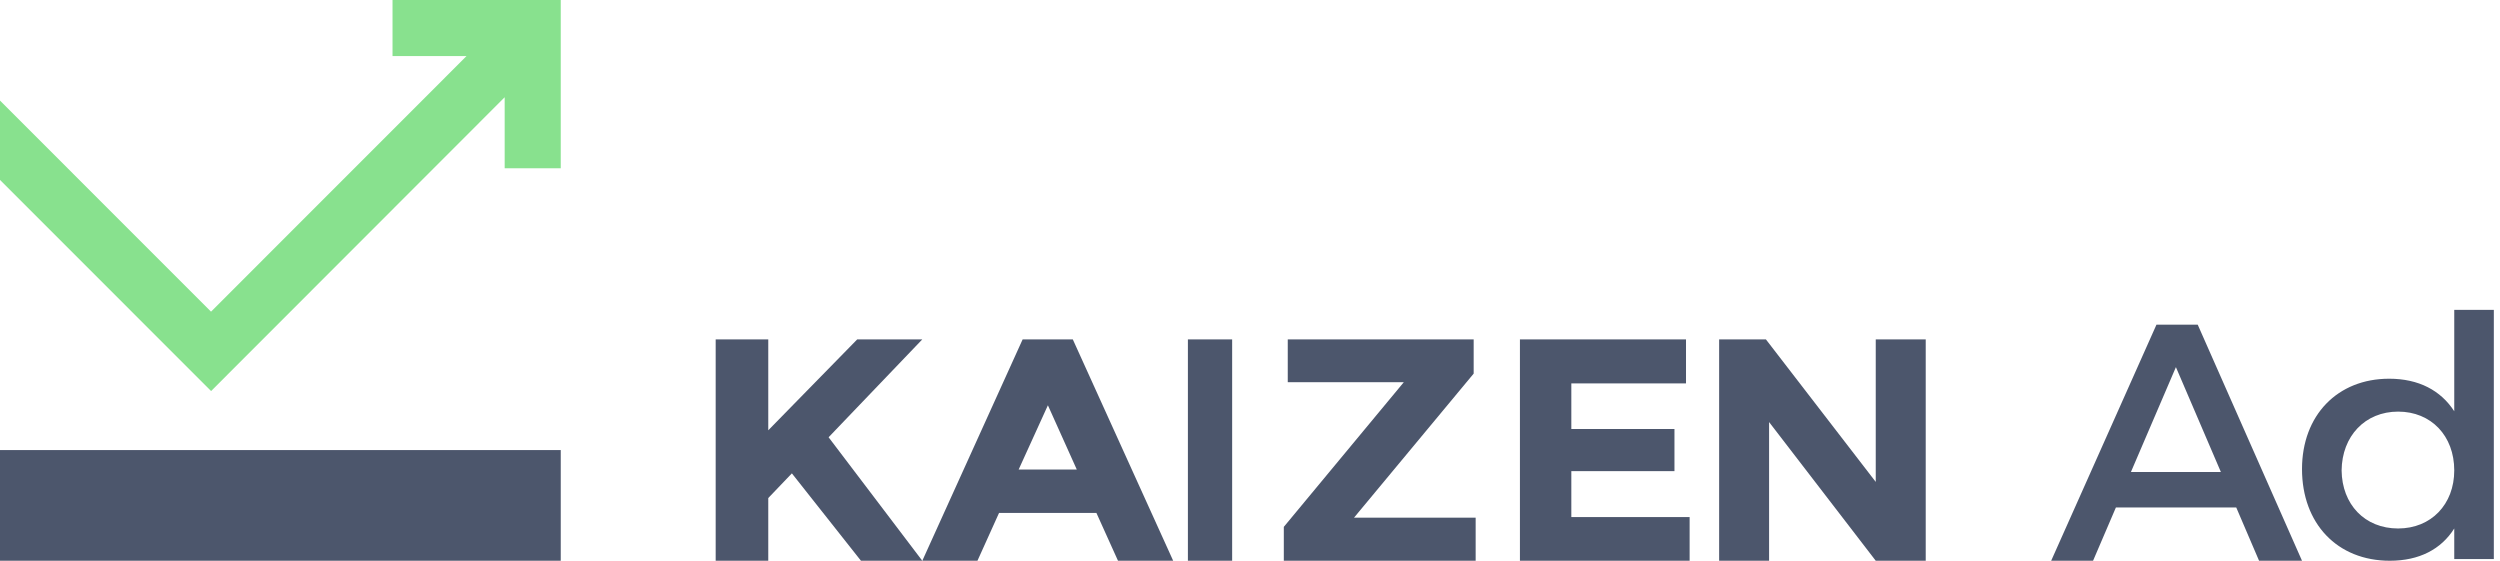
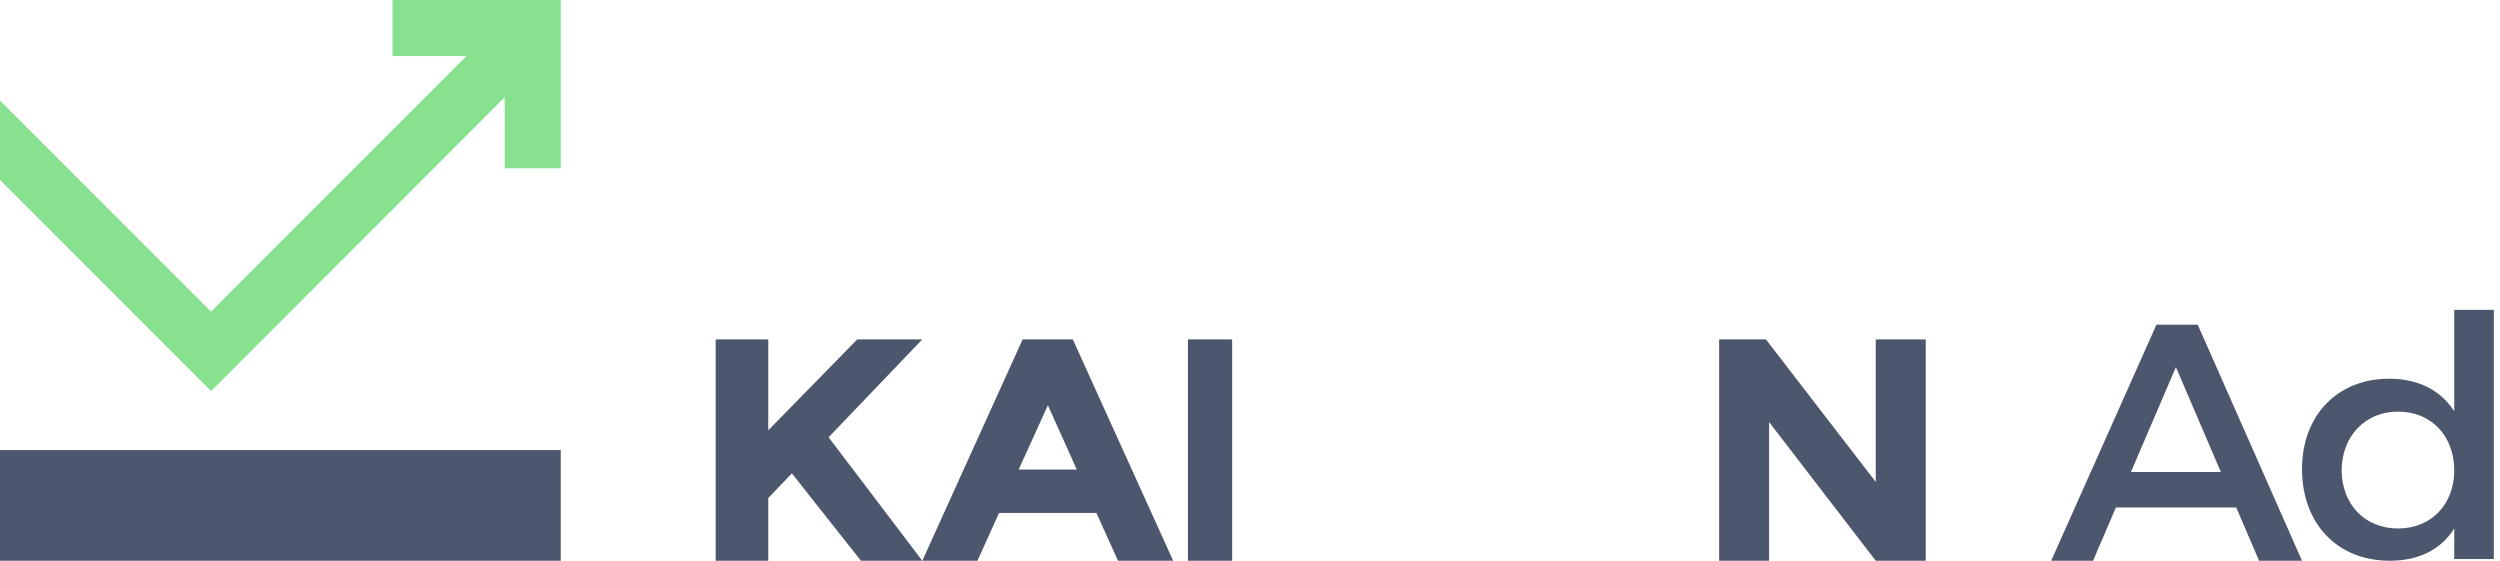
<svg xmlns="http://www.w3.org/2000/svg" width="107" height="24" viewBox="0 0 107 24" fill="none">
  <path fill-rule="evenodd" clip-rule="evenodd" d="M30.631 14.526H32.882V18.416L36.689 14.526H39.474L35.464 18.715C35.81 19.166 36.449 20.009 37.382 21.242C38.315 22.475 39.011 23.395 39.474 24H36.849L33.892 20.26L32.882 21.316V24H30.631V14.526Z" fill="#4C566C" />
  <path fill-rule="evenodd" clip-rule="evenodd" d="M44.85 17.346L43.598 20.097H46.087L44.85 17.346ZM47.85 24L46.926 21.953H42.759L41.835 24H39.475L43.769 14.526H45.916L50.212 24H47.85Z" fill="#4C566C" />
  <path fill-rule="evenodd" clip-rule="evenodd" d="M50.842 24H52.736V14.526H50.842V24Z" fill="#4C566C" />
-   <path fill-rule="evenodd" clip-rule="evenodd" d="M54.947 24V22.55L60.084 16.357H55.116V14.526H63.073V15.99L57.951 22.157H63.158V24H54.947Z" fill="#4C566C" />
-   <path fill-rule="evenodd" clip-rule="evenodd" d="M72.161 14.526V16.41H67.253V18.362H71.667V20.165H67.253V22.13H72.316V24H65.053V14.526H72.161Z" fill="#4C566C" />
  <path fill-rule="evenodd" clip-rule="evenodd" d="M80.282 14.526H82.421V24H80.282L75.717 18.064V24H73.579V14.526H75.581L80.282 20.626V14.526Z" fill="#4C566C" />
  <path fill-rule="evenodd" clip-rule="evenodd" d="M0 24H24V19.263H0V24Z" fill="#4C566C" />
  <path fill-rule="evenodd" clip-rule="evenodd" d="M16.8 0V2.4H19.967L9.032 13.339L0 4.305V7.7L9.035 16.737L21.6 4.162V7.202H24V0H16.8Z" fill="#88E18E" />
  <path fill-rule="evenodd" clip-rule="evenodd" d="M93.129 15.713L91.203 20.203H95.054L93.129 15.713ZM90.561 21.719L89.583 24H87.79L92.297 13.895H94.062L98.526 24H96.688L95.711 21.719H90.561Z" fill="#4C566C" />
  <path fill-rule="evenodd" clip-rule="evenodd" d="M105.042 20.134C105.042 18.653 104.054 17.617 102.639 17.617C101.224 17.617 100.236 18.667 100.221 20.134C100.236 21.585 101.209 22.619 102.639 22.619C104.054 22.619 105.042 21.585 105.042 20.134ZM106.736 23.928H105.042V22.619C104.481 23.511 103.538 24 102.285 24C100.03 24 98.526 22.404 98.526 20.076C98.526 17.776 100.044 16.209 102.256 16.209C103.523 16.209 104.467 16.712 105.042 17.603V13.263H106.736V23.928Z" fill="#4C566C" />
</svg>